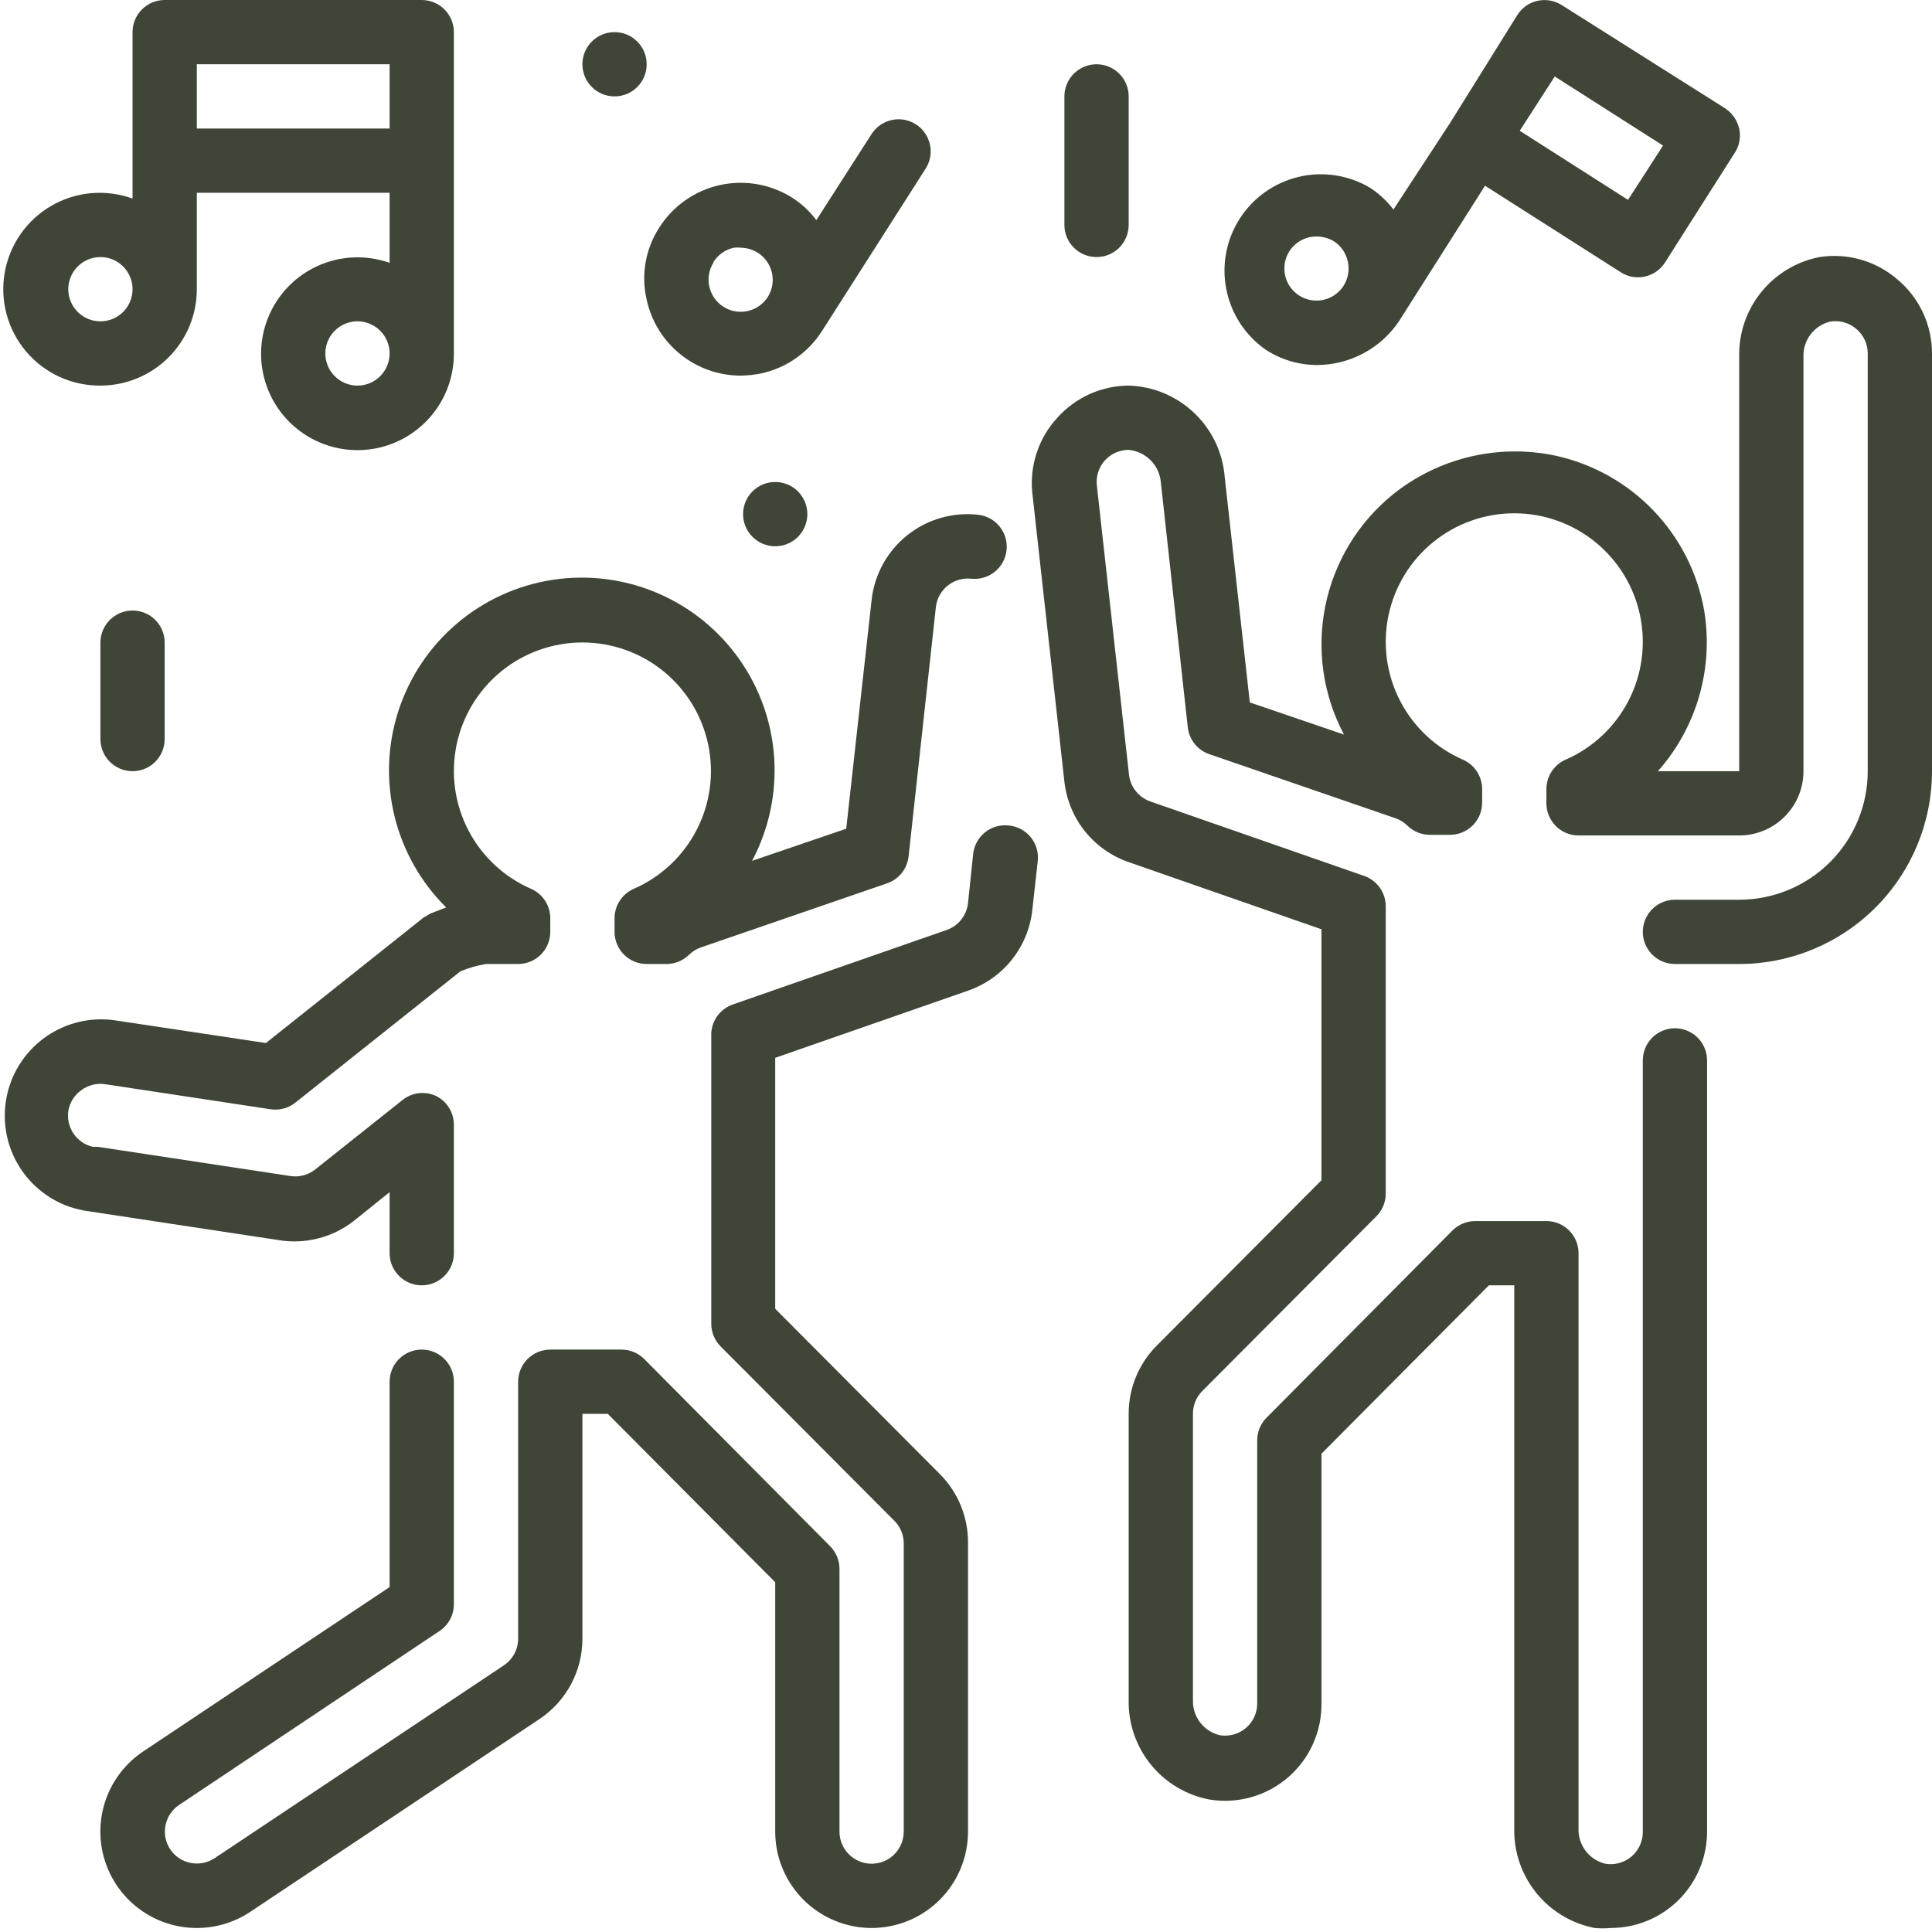
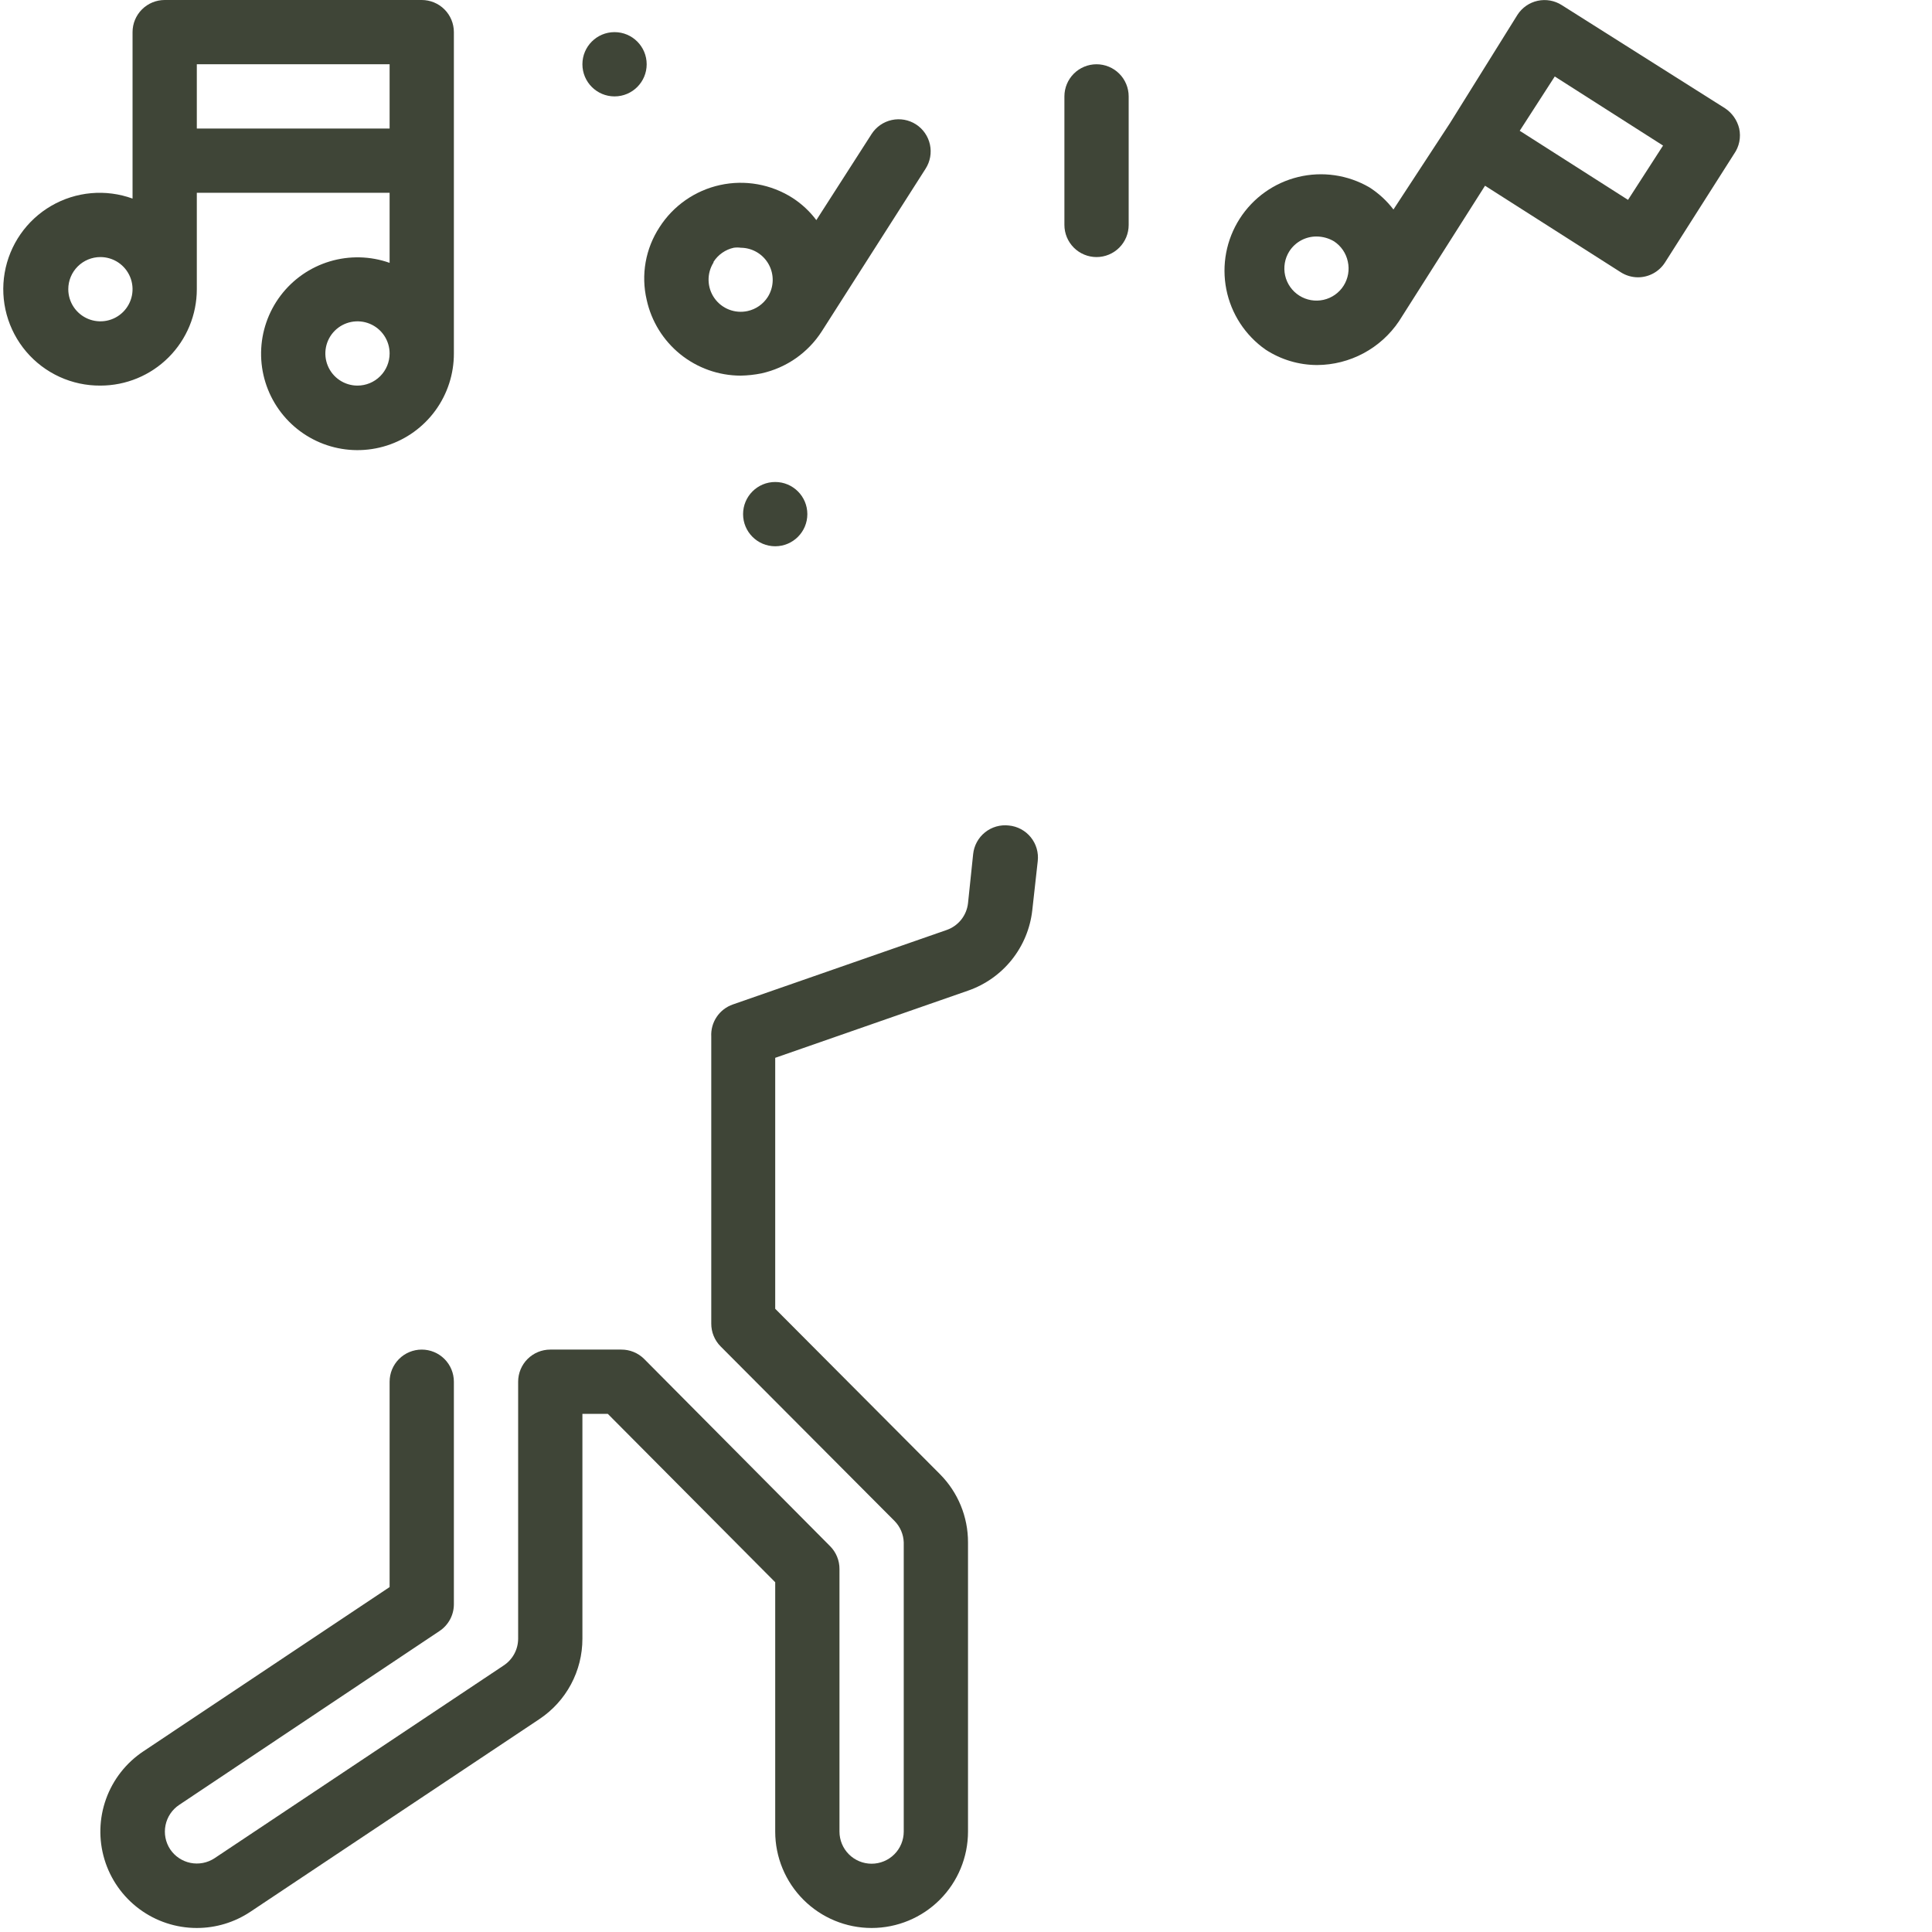
<svg xmlns="http://www.w3.org/2000/svg" width="481" height="481" viewBox="0 0 481 481" fill="none">
  <path d="M251.16 205.52C250.108 205.398 249.043 205.486 248.026 205.778C247.008 206.071 246.059 206.563 245.233 207.225C244.407 207.887 243.721 208.707 243.214 209.637C242.707 210.566 242.389 211.587 242.28 212.64L241 224.88C240.831 226.371 240.246 227.783 239.313 228.958C238.379 230.132 237.134 231.02 235.72 231.52L182.44 250.08C180.799 250.651 179.389 251.74 178.422 253.183C177.455 254.627 176.984 256.345 177.08 258.08V329.52C177.074 330.573 177.276 331.617 177.674 332.591C178.072 333.566 178.659 334.453 179.4 335.2L222.76 378.72C224.134 380.143 224.932 382.024 225 384V456C225 458.122 224.157 460.157 222.657 461.657C221.157 463.157 219.122 464 217 464C214.878 464 212.844 463.157 211.343 461.657C209.843 460.157 209 458.122 209 456V390.64C209.006 389.587 208.804 388.543 208.406 387.569C208.008 386.594 207.422 385.708 206.68 384.96L160.36 338.32C159.613 337.579 158.726 336.992 157.751 336.594C156.777 336.196 155.733 335.994 154.68 336H137C134.878 336 132.844 336.843 131.343 338.343C129.843 339.843 129 341.878 129 344V408C128.993 409.318 128.661 410.613 128.033 411.772C127.405 412.93 126.501 413.915 125.4 414.64L53.4 462.64C51.636 463.798 49.487 464.212 47.419 463.793C45.351 463.373 43.533 462.154 42.36 460.4C41.202 458.636 40.788 456.487 41.208 454.419C41.627 452.351 42.846 450.533 44.6 449.36L109.4 406.08C110.501 405.355 111.405 404.37 112.033 403.212C112.661 402.053 112.993 400.758 113 399.44V344C113 341.878 112.157 339.843 110.657 338.343C109.157 336.843 107.122 336 105 336C102.878 336 100.844 336.843 99.343 338.343C97.843 339.843 97 341.878 97 344V395.12L35.72 436C31.423 438.851 28.158 443.01 26.409 447.861C24.66 452.712 24.52 457.998 26.01 462.935C27.5 467.872 30.541 472.197 34.682 475.271C38.822 478.345 43.843 480.003 49 480C53.724 480.003 58.343 478.611 62.28 476L134.28 428C137.578 425.809 140.283 422.837 142.153 419.347C144.024 415.857 145.002 411.959 145 408V352H151.32L193 393.92V456C193 462.365 195.529 468.47 200.03 472.971C204.53 477.471 210.635 480 217 480C223.365 480 229.47 477.471 233.971 472.971C238.472 468.47 241 462.365 241 456V384C241.016 377.648 238.513 371.55 234.04 367.04L193 325.84V263.36L241 246.64C245.283 245.157 249.059 242.492 251.891 238.953C254.723 235.413 256.494 231.144 257 226.64L258.36 214.4C258.482 213.342 258.391 212.271 258.094 211.249C257.796 210.226 257.297 209.274 256.627 208.447C255.956 207.62 255.127 206.935 254.188 206.432C253.25 205.93 252.22 205.62 251.16 205.52Z" fill="#3F4537" />
-   <path d="M88.04 304L97 296.8V312C97 314.122 97.843 316.157 99.343 317.657C100.844 319.157 102.878 320 105 320C107.122 320 109.157 319.157 110.657 317.657C112.157 316.157 113 314.122 113 312V280C112.996 278.492 112.565 277.016 111.759 275.742C110.952 274.468 109.801 273.448 108.44 272.8C107.148 272.227 105.727 272.006 104.321 272.161C102.916 272.315 101.577 272.84 100.44 273.68L78.52 291.12C77.664 291.808 76.675 292.312 75.615 292.601C74.555 292.89 73.447 292.958 72.36 292.8L24.36 285.52H23.08C21.144 285.061 19.448 283.897 18.324 282.255C17.2 280.613 16.728 278.611 17 276.64C17.337 274.552 18.488 272.682 20.2 271.44C21.895 270.17 24.023 269.623 26.12 269.92L67.32 276.16C68.402 276.329 69.507 276.274 70.566 275.999C71.626 275.724 72.617 275.234 73.48 274.56L114.6 241.84C116.652 240.972 118.801 240.354 121 240H129C131.122 240 133.157 239.157 134.657 237.657C136.157 236.157 137 234.122 137 232V228.64C137.006 227.079 136.554 225.55 135.701 224.242C134.848 222.934 133.631 221.905 132.2 221.28C125.462 218.339 119.942 213.168 116.569 206.636C113.195 200.105 112.173 192.61 113.675 185.414C115.177 178.217 119.111 171.757 124.816 167.12C130.521 162.483 137.648 159.952 145 159.952C152.352 159.952 159.479 162.483 165.184 167.12C170.889 171.757 174.823 178.217 176.325 185.414C177.827 192.61 176.805 200.105 173.432 206.636C170.058 213.168 164.538 218.339 157.8 221.28C156.369 221.905 155.152 222.934 154.299 224.242C153.446 225.55 152.995 227.079 153 228.64V232C153 234.122 153.843 236.157 155.343 237.657C156.844 239.157 158.878 240 161 240H165.96C168.02 239.992 169.997 239.189 171.48 237.76C172.296 236.946 173.279 236.319 174.36 235.92L220.84 219.92C222.269 219.432 223.531 218.549 224.479 217.374C225.428 216.199 226.024 214.78 226.2 213.28L233 151.12C233.241 149.023 234.302 147.106 235.95 145.787C237.598 144.469 239.701 143.855 241.8 144.08C242.845 144.191 243.903 144.095 244.911 143.797C245.919 143.499 246.859 143.005 247.676 142.344C248.493 141.683 249.172 140.867 249.674 139.943C250.176 139.019 250.49 138.006 250.6 136.96C250.825 134.861 250.211 132.758 248.893 131.11C247.574 129.462 245.657 128.401 243.56 128.16C240.423 127.804 237.247 128.07 234.214 128.944C231.18 129.817 228.349 131.28 225.882 133.25C223.414 135.219 221.36 137.655 219.836 140.42C218.312 143.184 217.348 146.222 217 149.36L210.68 206.32L187.24 214.32C191.413 206.462 193.32 197.599 192.748 188.72C192.176 179.841 189.148 171.296 184.001 164.039C178.854 156.781 171.791 151.097 163.601 147.621C155.411 144.145 146.416 143.014 137.62 144.353C128.824 145.693 120.574 149.451 113.79 155.208C107.006 160.965 101.956 168.494 99.203 176.954C96.45 185.415 96.103 194.474 98.2 203.121C100.298 211.767 104.757 219.661 111.08 225.92L107.16 227.44L105.4 228.48L66.2 259.68L28.44 254C22.533 253.192 16.537 254.611 11.62 257.982C6.702 261.352 3.215 266.432 1.837 272.232C0.46 278.033 1.29 284.138 4.167 289.36C7.044 294.581 11.761 298.546 17.4 300.48C18.657 300.884 19.94 301.205 21.24 301.44L69.24 308.72C72.53 309.284 75.901 309.155 79.138 308.342C82.375 307.53 85.407 306.051 88.04 304V304Z" fill="#3F4537" />
-   <path d="M472.52 69.68C469.88 67.362 466.764 65.653 463.391 64.671C460.018 63.69 456.471 63.461 453 64C447.263 65.114 442.107 68.224 438.446 72.779C434.784 77.334 432.855 83.038 433 88.88V192H412.76C417.535 186.61 421.047 180.222 423.04 173.302C425.033 166.382 425.456 159.104 424.28 152C422.626 142.624 418.222 133.951 411.626 127.085C405.031 120.219 396.542 115.469 387.24 113.44C380.197 111.952 372.911 112.049 365.91 113.723C358.909 115.397 352.368 118.607 346.76 123.12C338.123 130.129 332.188 139.921 329.97 150.821C327.752 161.721 329.389 173.053 334.6 182.88L311.16 174.88L304.92 118.88C304.468 112.784 301.772 107.071 297.355 102.845C292.937 98.62 287.111 96.181 281 96V96C277.645 96.018 274.331 96.739 271.272 98.117C268.213 99.495 265.477 101.499 263.24 104C260.943 106.491 259.2 109.439 258.124 112.652C257.049 115.865 256.666 119.269 257 122.64L265 194.64C265.506 199.144 267.278 203.413 270.109 206.953C272.941 210.492 276.717 213.157 281 214.64L329 231.36V293.84L287.96 335.04C283.487 339.55 280.984 345.648 281 352V423.12C280.855 428.962 282.784 434.666 286.446 439.221C290.107 443.776 295.263 446.886 301 448C304.47 448.587 308.026 448.404 311.416 447.463C314.807 446.523 317.95 444.848 320.621 442.558C323.293 440.268 325.428 437.419 326.876 434.212C328.324 431.005 329.049 427.518 329 424V361.92L370.68 320H377V455.12C376.855 460.962 378.784 466.666 382.446 471.221C386.107 475.776 391.263 478.886 397 480C398.331 480.119 399.669 480.119 401 480C407.365 480 413.47 477.471 417.971 472.971C422.471 468.47 425 462.365 425 456V264C425 261.878 424.157 259.843 422.657 258.343C421.157 256.843 419.122 256 417 256C414.878 256 412.843 256.843 411.343 258.343C409.843 259.843 409 261.878 409 264V456C409.017 457.176 408.775 458.34 408.291 459.412C407.807 460.483 407.092 461.434 406.199 462.198C405.305 462.962 404.254 463.519 403.12 463.831C401.987 464.142 400.799 464.2 399.64 464C397.689 463.522 395.963 462.386 394.753 460.782C393.543 459.179 392.924 457.207 393 455.2V312C393 309.878 392.157 307.843 390.657 306.343C389.157 304.843 387.122 304 385 304H367.32C366.267 303.994 365.224 304.196 364.249 304.594C363.274 304.992 362.388 305.579 361.64 306.32L315.32 352.96C314.579 353.708 313.992 354.594 313.594 355.569C313.196 356.543 312.994 357.587 313 358.64V424C313.017 425.176 312.775 426.34 312.291 427.412C311.807 428.483 311.092 429.434 310.199 430.198C309.305 430.962 308.254 431.519 307.12 431.831C305.987 432.142 304.799 432.2 303.64 432C301.689 431.522 299.963 430.386 298.753 428.782C297.543 427.179 296.924 425.207 297 423.2V352C296.994 350.947 297.196 349.903 297.594 348.929C297.992 347.954 298.579 347.068 299.32 346.32L342.68 302.8C343.422 302.052 344.008 301.166 344.406 300.191C344.804 299.217 345.006 298.173 345 297.12V225.68C345.01 224.013 344.499 222.384 343.538 221.021C342.577 219.659 341.214 218.63 339.64 218.08L286.36 199.52C284.946 199.02 283.701 198.132 282.767 196.958C281.834 195.783 281.249 194.371 281.08 192.88L273.08 120.88C272.955 119.776 273.061 118.658 273.391 117.598C273.722 116.537 274.27 115.557 275 114.72C275.75 113.867 276.673 113.183 277.707 112.714C278.742 112.245 279.864 112.001 281 112C283.056 112.195 284.979 113.101 286.439 114.561C287.899 116.021 288.805 117.944 289 120L295.72 181.12C295.896 182.62 296.492 184.039 297.441 185.214C298.389 186.389 299.651 187.272 301.08 187.76L347.56 203.76C348.641 204.159 349.624 204.786 350.44 205.6C351.923 207.029 353.9 207.832 355.96 207.84H361C363.122 207.84 365.157 206.997 366.657 205.497C368.157 203.997 369 201.962 369 199.84V196.48C369.005 194.919 368.554 193.39 367.701 192.082C366.848 190.774 365.631 189.745 364.2 189.12C357.462 186.179 351.942 181.008 348.569 174.476C345.195 167.945 344.173 160.45 345.675 153.254C347.177 146.057 351.111 139.597 356.816 134.96C362.521 130.323 369.648 127.792 377 127.792C384.352 127.792 391.479 130.323 397.184 134.96C402.889 139.597 406.823 146.057 408.325 153.254C409.827 160.45 408.805 167.945 405.432 174.476C402.058 181.008 396.538 186.179 389.8 189.12C388.369 189.745 387.152 190.774 386.299 192.082C385.446 193.39 384.995 194.919 385 196.48V200C385 202.122 385.843 204.157 387.343 205.657C388.843 207.157 390.878 208 393 208H433C437.244 208 441.313 206.314 444.314 203.314C447.314 200.313 449 196.243 449 192V88.88C448.92 86.884 449.528 84.92 450.722 83.318C451.916 81.716 453.624 80.573 455.56 80.08C456.734 79.873 457.939 79.93 459.088 80.249C460.237 80.567 461.3 81.138 462.2 81.92C463.078 82.671 463.783 83.603 464.267 84.653C464.75 85.703 465 86.844 465 88V192C465 200.487 461.629 208.626 455.627 214.627C449.626 220.629 441.487 224 433 224H417C414.878 224 412.843 224.843 411.343 226.343C409.843 227.843 409 229.878 409 232C409 234.122 409.843 236.157 411.343 237.657C412.843 239.157 414.878 240 417 240H433C445.73 240 457.939 234.943 466.941 225.941C475.943 216.939 481 204.73 481 192V88C481.002 84.514 480.244 81.069 478.78 77.905C477.315 74.741 475.179 71.934 472.52 69.68V69.68Z" fill="#3F4537" />
  <path d="M25 96C31.365 96 37.47 93.471 41.971 88.971C46.471 84.47 49 78.365 49 72V48H97V65.44C92.194 63.741 86.972 63.616 82.09 65.084C77.209 66.551 72.921 69.535 69.849 73.603C66.776 77.671 65.079 82.611 65.003 87.708C64.926 92.805 66.475 97.793 69.424 101.951C72.373 106.109 76.569 109.22 81.404 110.834C86.24 112.447 91.463 112.479 96.318 110.925C101.173 109.37 105.407 106.311 108.406 102.189C111.405 98.067 113.014 93.097 113 88V8C113 5.878 112.157 3.843 110.657 2.343C109.157 0.843 107.122 0 105 0H41C38.878 0 36.843 0.843 35.343 2.343C33.843 3.843 33 5.878 33 8V49.44C29.699 48.242 26.176 47.783 22.678 48.096C19.181 48.408 15.794 49.484 12.758 51.248C9.722 53.012 7.11 55.421 5.106 58.304C3.102 61.188 1.755 64.476 1.16 67.937C0.566 71.397 0.738 74.946 1.664 78.333C2.591 81.72 4.249 84.863 6.523 87.539C8.796 90.215 11.629 92.36 14.822 93.822C18.014 95.284 21.489 96.027 25 96V96ZM89 96C87.418 96 85.871 95.531 84.555 94.652C83.24 93.773 82.215 92.523 81.609 91.061C81.004 89.6 80.845 87.991 81.154 86.439C81.462 84.887 82.224 83.462 83.343 82.343C84.462 81.224 85.888 80.462 87.439 80.154C88.991 79.845 90.6 80.004 92.061 80.609C93.523 81.215 94.773 82.24 95.652 83.555C96.531 84.871 97 86.418 97 88C97 90.122 96.157 92.157 94.657 93.657C93.157 95.157 91.122 96 89 96ZM49 16H97V32H49V16ZM25 64C26.582 64 28.129 64.469 29.445 65.348C30.76 66.227 31.786 67.477 32.391 68.939C32.997 70.4 33.155 72.009 32.846 73.561C32.538 75.113 31.776 76.538 30.657 77.657C29.538 78.776 28.113 79.538 26.561 79.846C25.009 80.155 23.4 79.996 21.939 79.391C20.477 78.785 19.227 77.76 18.348 76.445C17.469 75.129 17 73.582 17 72C17 69.878 17.843 67.843 19.343 66.343C20.843 64.843 22.878 64 25 64Z" fill="#3F4537" />
  <path d="M315.08 87.04C318.909 89.546 323.385 90.88 327.96 90.88C331.976 90.853 335.925 89.849 339.466 87.953C343.006 86.058 346.032 83.328 348.28 80V80L369.72 46.24L403.48 67.76C404.768 68.592 406.267 69.036 407.8 69.04C409.139 69.038 410.455 68.7 411.629 68.057C412.803 67.414 413.797 66.487 414.52 65.36L431.72 38.32C432.36 37.413 432.805 36.383 433.025 35.295C433.245 34.207 433.237 33.085 433 32C432.506 29.936 431.248 28.135 429.48 26.96L388.84 1.28C387.057 0.137 384.894 -0.252 382.824 0.198C380.754 0.648 378.948 1.9 377.8 3.68L361 30.64L346.92 52.16C345.262 49.98 343.23 48.111 340.92 46.64C335.57 43.529 329.224 42.605 323.209 44.062C317.193 45.518 311.973 49.242 308.638 54.456C305.304 59.67 304.112 65.971 305.312 72.042C306.513 78.114 310.012 83.487 315.08 87.04V87.04ZM387.08 19.04L414.04 36.24L405.32 49.76L378.36 32.56L387.08 19.04ZM321 62.56C321.73 61.422 322.737 60.487 323.926 59.844C325.115 59.2 326.448 58.869 327.8 58.88C329.321 58.893 330.811 59.307 332.12 60.08C333.888 61.239 335.124 63.051 335.56 65.12C336.018 67.179 335.644 69.335 334.52 71.12C333.958 72.008 333.227 72.776 332.368 73.381C331.509 73.987 330.539 74.417 329.514 74.647C328.489 74.877 327.428 74.903 326.393 74.724C325.358 74.544 324.368 74.162 323.48 73.6C322.592 73.038 321.824 72.307 321.219 71.448C320.614 70.589 320.184 69.619 319.953 68.594C319.723 67.569 319.697 66.508 319.876 65.473C320.056 64.437 320.438 63.448 321 62.56V62.56Z" fill="#3F4537" />
  <path d="M161 74.64C162.165 79.975 165.114 84.753 169.362 88.186C173.609 91.618 178.899 93.5 184.36 93.52C186.107 93.492 187.847 93.304 189.56 92.96C195.763 91.594 201.171 87.826 204.6 82.48V82.48L230.44 42C231.583 40.217 231.972 38.053 231.522 35.984C231.072 33.914 229.82 32.108 228.04 30.96C226.257 29.817 224.093 29.428 222.024 29.878C219.954 30.328 218.148 31.58 217 33.36L203.24 54.8C201.608 52.625 199.604 50.756 197.32 49.28C191.961 45.859 185.464 44.704 179.254 46.069C173.045 47.434 167.63 51.207 164.2 56.56C162.469 59.199 161.292 62.163 160.742 65.271C160.192 68.379 160.28 71.567 161 74.64V74.64ZM177.64 65.2C178.206 64.31 178.943 63.541 179.808 62.937C180.673 62.332 181.649 61.905 182.68 61.68C183.264 61.597 183.856 61.597 184.44 61.68C185.863 61.691 187.256 62.082 188.478 62.811C189.699 63.541 190.704 64.583 191.389 65.83C192.073 67.077 192.413 68.484 192.373 69.906C192.333 71.328 191.914 72.714 191.16 73.92C190.594 74.81 189.857 75.579 188.992 76.183C188.127 76.787 187.151 77.215 186.12 77.44C184.579 77.778 182.973 77.652 181.504 77.079C180.034 76.507 178.767 75.513 177.86 74.222C176.954 72.931 176.45 71.401 176.411 69.824C176.371 68.247 176.799 66.694 177.64 65.36V65.2Z" fill="#3F4537" />
  <path d="M273 64C275.122 64 277.157 63.157 278.657 61.657C280.157 60.157 281 58.122 281 56V24C281 21.878 280.157 19.843 278.657 18.343C277.157 16.843 275.122 16 273 16C270.878 16 268.843 16.843 267.343 18.343C265.843 19.843 265 21.878 265 24V56C265 58.122 265.843 60.157 267.343 61.657C268.843 63.157 270.878 64 273 64Z" fill="#3F4537" />
-   <path d="M25 160V184C25 186.122 25.843 188.157 27.343 189.657C28.843 191.157 30.878 192 33 192C35.122 192 37.157 191.157 38.657 189.657C40.157 188.157 41 186.122 41 184V160C41 157.878 40.157 155.843 38.657 154.343C37.157 152.843 35.122 152 33 152C30.878 152 28.843 152.843 27.343 154.343C25.843 155.843 25 157.878 25 160Z" fill="#3F4537" />
  <path d="M193 136C197.418 136 201 132.418 201 128C201 123.582 197.418 120 193 120C188.582 120 185 123.582 185 128C185 132.418 188.582 136 193 136Z" fill="#3F4537" />
  <path d="M153 24C157.418 24 161 20.418 161 16C161 11.582 157.418 8 153 8C148.582 8 145 11.582 145 16C145 20.418 148.582 24 153 24Z" fill="#3F4537" />
</svg>